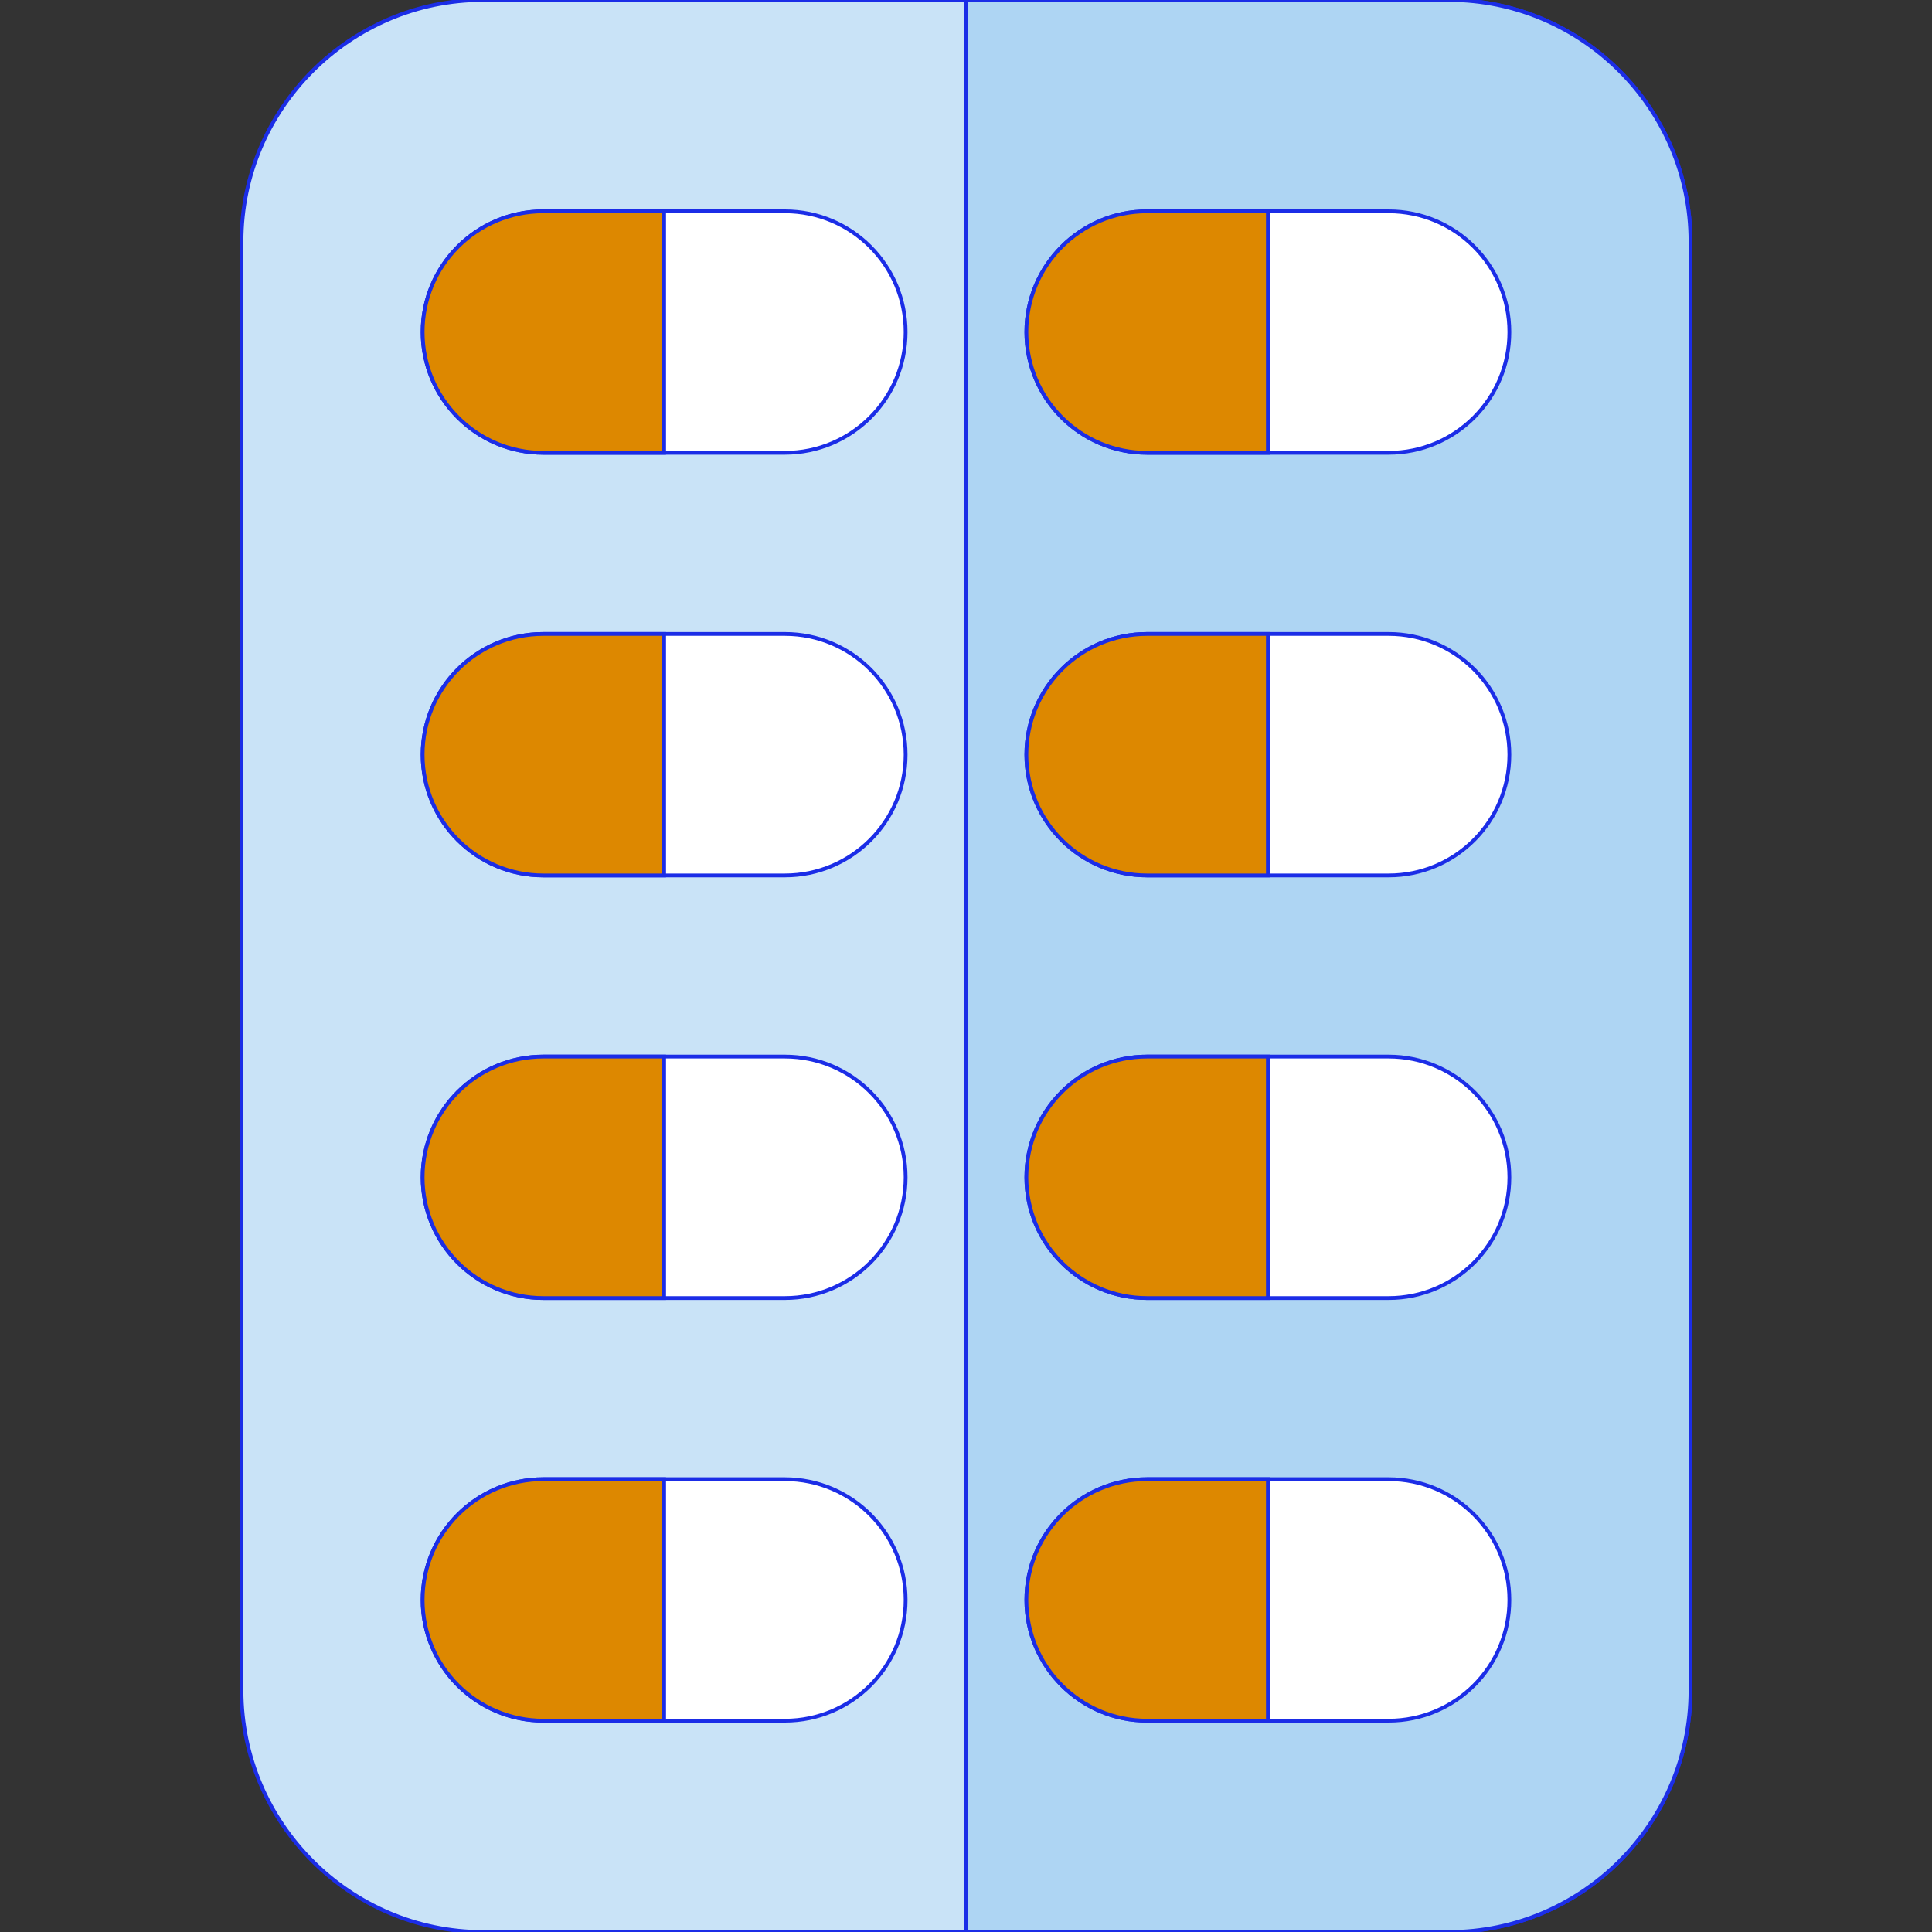
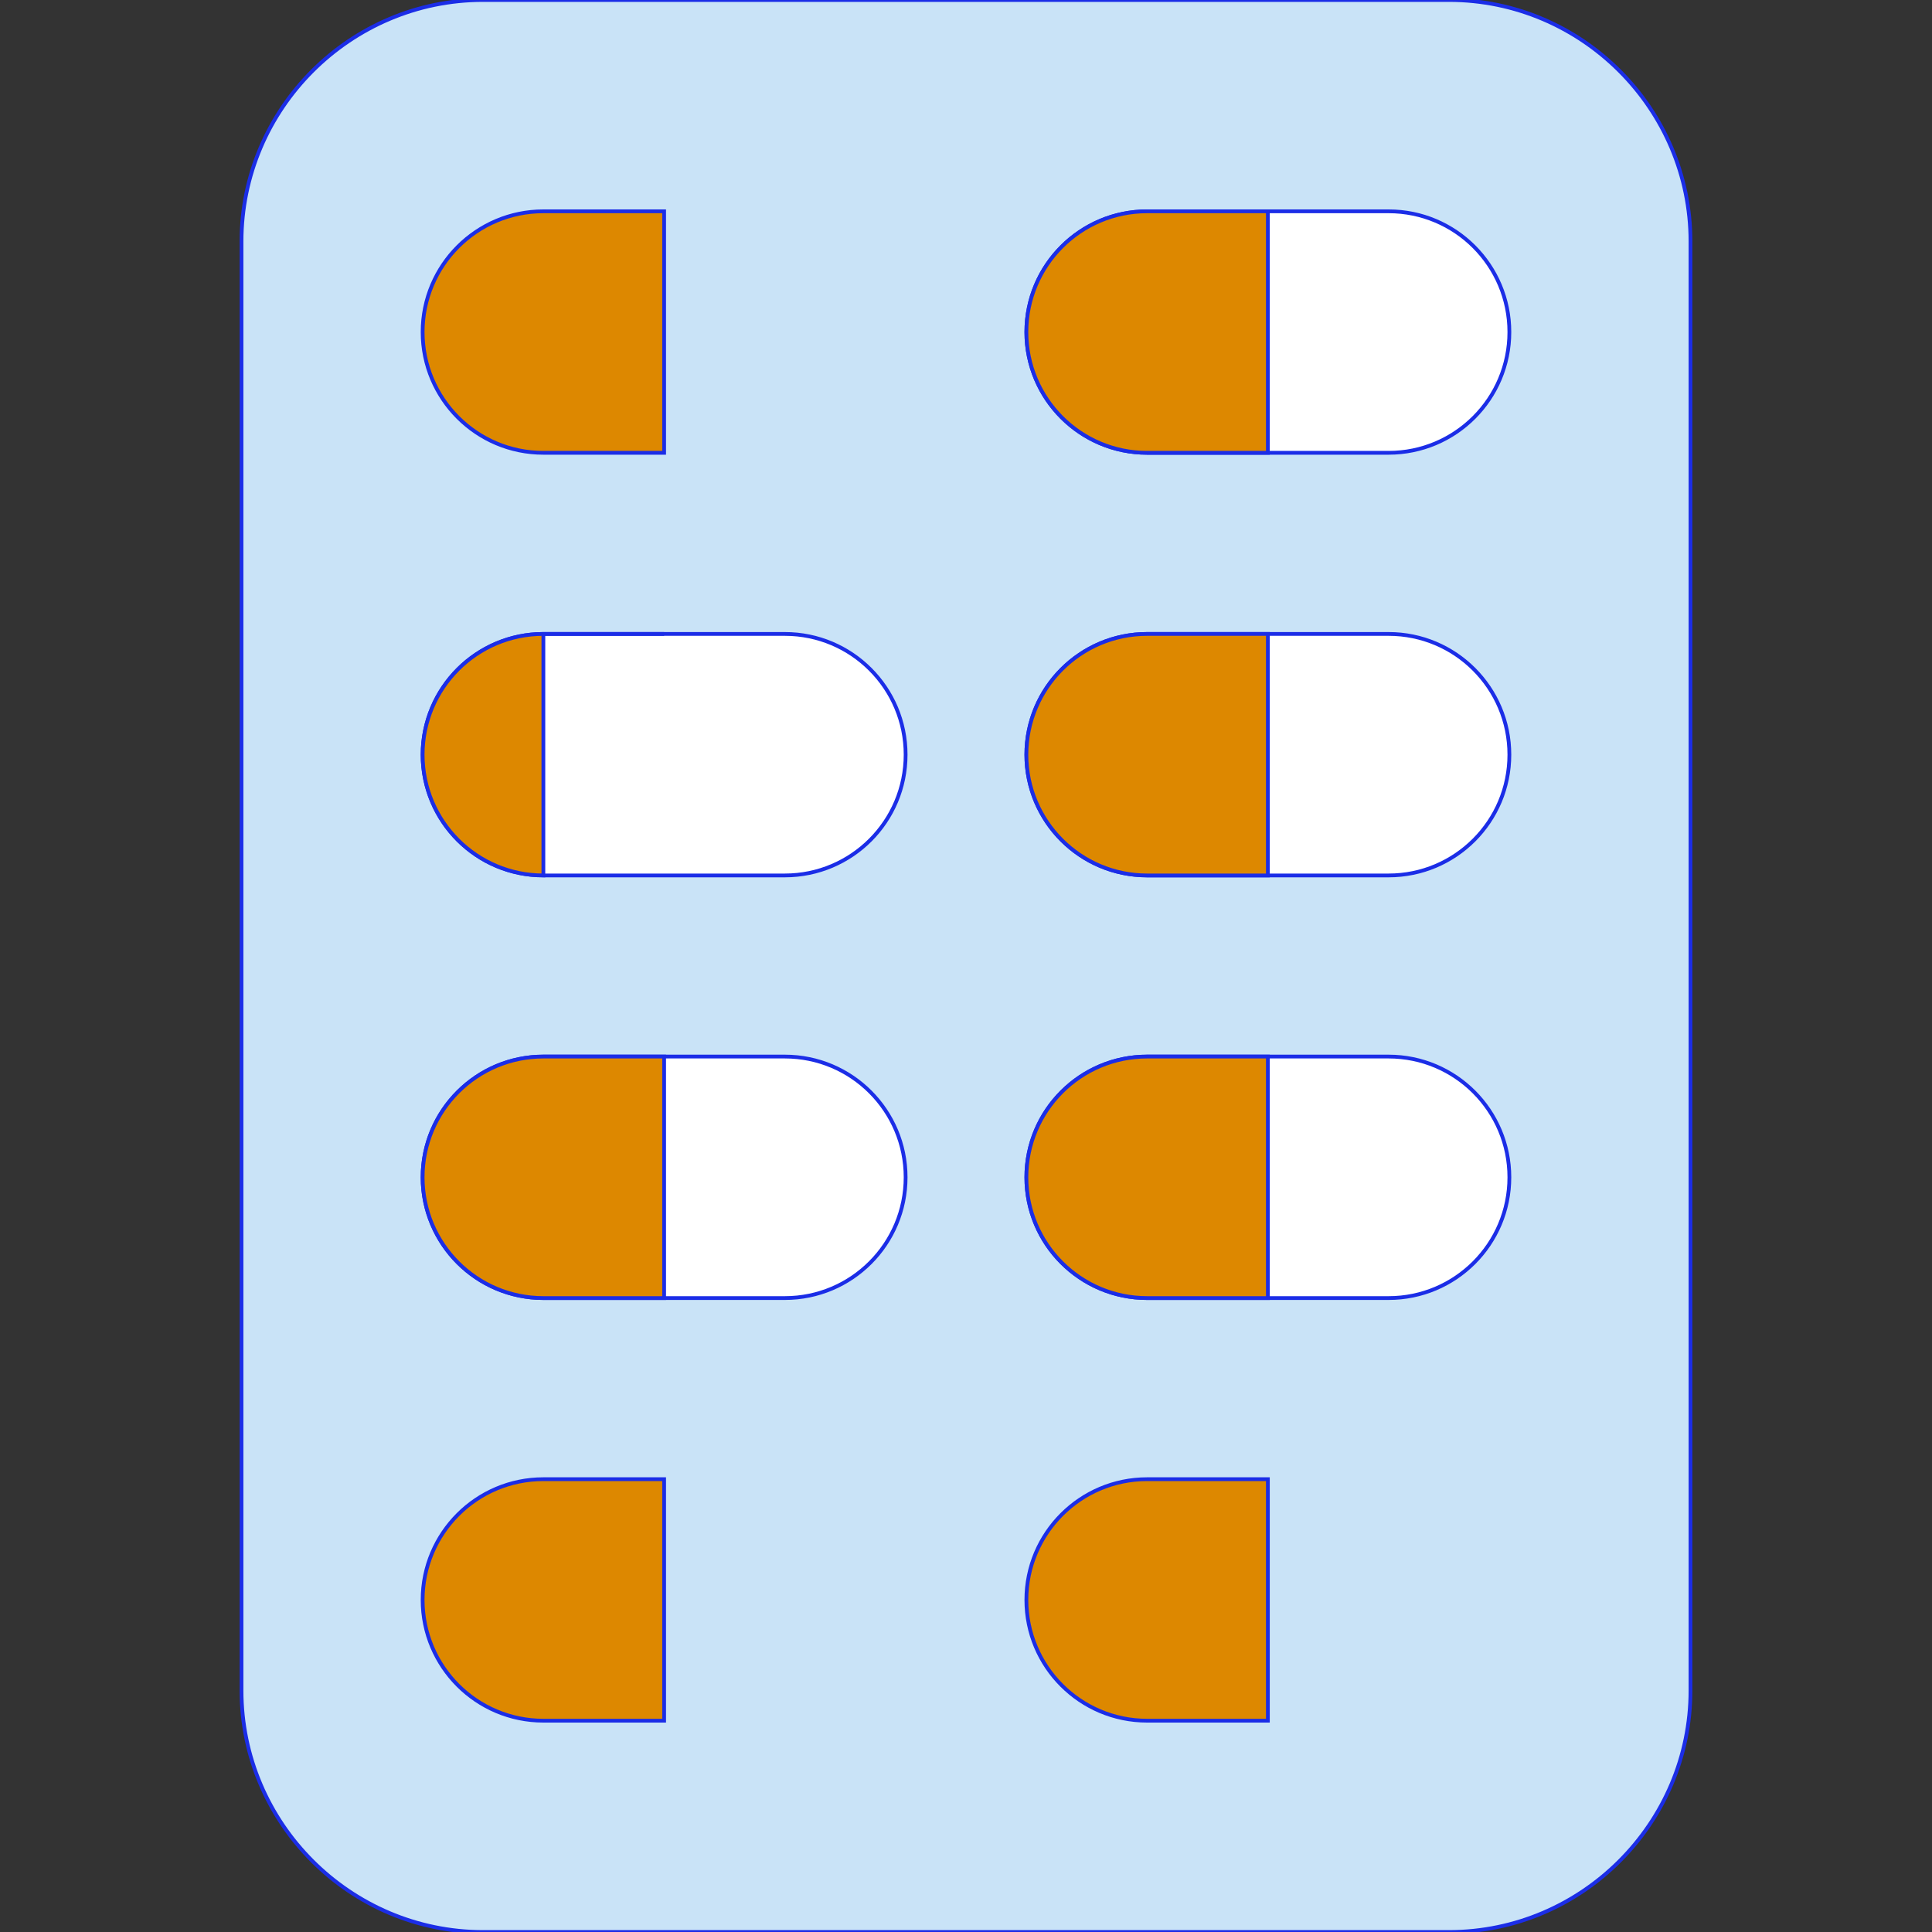
<svg xmlns="http://www.w3.org/2000/svg" height="800px" width="800px" version="1.1" id="Layer_1" viewBox="0 0 512 512" xml:space="preserve" fill="#1B2DE7" stroke="#1B2DE7">
  <rect x="0" y="0" width="512" height="512" fill="#333333" stroke="none" />
  <g id="SVGRepo_bgCarrier" stroke-width="0" />
  <g id="SVGRepo_tracerCarrier" stroke-linecap="round" stroke-linejoin="round" />
  <g id="SVGRepo_iconCarrier">
    <path style="fill:#C9E3F7;" d="M448,448c0,35.2-28.8,64-64,64H128c-35.2,0-64-28.8-64-64V64c0-35.2,28.8-64,64-64h256 c35.2,0,64,28.8,64,64V448z" />
-     <path style="fill:#AED5F3;" d="M384,0H256v512h128c35.2,0,64-28.8,64-64V64C448,28.8,419.2,0,384,0z" />
-     <path style="fill:#FFFFFF;" d="M240,88c0,17.674-14.326,32-32,32h-64c-17.674,0-32-14.326-32-32l0,0c0-17.674,14.326-32,32-32h64 C225.674,56,240,70.326,240,88L240,88z" />
    <path style="fill:#D8002;" d="M176,56h-32c-17.674,0-32,14.326-32,32s14.326,32,32,32h32V56z" />
    <path style="fill:#FFFFFF;" d="M400,88c0,17.674-14.326,32-32,32h-64c-17.674,0-32-14.326-32-32l0,0c0-17.674,14.326-32,32-32h64 C385.674,56,400,70.326,400,88L400,88z" />
    <path style="fill:#D8002;" d="M336,56h-32c-17.674,0-32,14.326-32,32s14.326,32,32,32h32V56z" />
    <path style="fill:#FFFFFF;" d="M240,200c0,17.674-14.326,32-32,32h-64c-17.674,0-32-14.326-32-32l0,0c0-17.674,14.326-32,32-32h64 C225.674,168,240,182.326,240,200L240,200z" />
-     <path style="fill:#D8002;" d="M176,168h-32c-17.674,0-32,14.326-32,32s14.326,32,32,32h32V168z" />
+     <path style="fill:#D8002;" d="M176,168h-32c-17.674,0-32,14.326-32,32s14.326,32,32,32V168z" />
    <path style="fill:#FFFFFF;" d="M400,200c0,17.674-14.326,32-32,32h-64c-17.674,0-32-14.326-32-32l0,0c0-17.674,14.326-32,32-32h64 C385.674,168,400,182.326,400,200L400,200z" />
    <path style="fill:#D8002;" d="M336,168h-32c-17.674,0-32,14.326-32,32s14.326,32,32,32h32V168z" />
    <path style="fill:#FFFFFF;" d="M240,312c0,17.674-14.326,32-32,32h-64c-17.674,0-32-14.326-32-32l0,0c0-17.674,14.326-32,32-32h64 C225.674,280,240,294.326,240,312L240,312z" />
    <path style="fill:#D8002;" d="M176,280h-32c-17.674,0-32,14.326-32,32s14.326,32,32,32h32V280z" />
    <path style="fill:#FFFFFF;" d="M400,312c0,17.674-14.326,32-32,32h-64c-17.674,0-32-14.326-32-32l0,0c0-17.674,14.326-32,32-32h64 C385.674,280,400,294.326,400,312L400,312z" />
    <path style="fill:#D8002;" d="M336,280h-32c-17.674,0-32,14.326-32,32s14.326,32,32,32h32V280z" />
-     <path style="fill:#FFFFFF;" d="M240,424c0,17.674-14.326,32-32,32h-64c-17.674,0-32-14.326-32-32l0,0c0-17.674,14.326-32,32-32h64 C225.674,392,240,406.326,240,424L240,424z" />
    <path style="fill:#D8002;" d="M176,392h-32c-17.674,0-32,14.326-32,32c0,17.674,14.326,32,32,32h32V392z" />
-     <path style="fill:#FFFFFF;" d="M400,424c0,17.674-14.326,32-32,32h-64c-17.674,0-32-14.326-32-32l0,0c0-17.674,14.326-32,32-32h64 C385.674,392,400,406.326,400,424L400,424z" />
    <path style="fill:#D8002;" d="M336,392h-32c-17.674,0-32,14.326-32,32c0,17.674,14.326,32,32,32h32V392z" />
  </g>
</svg>